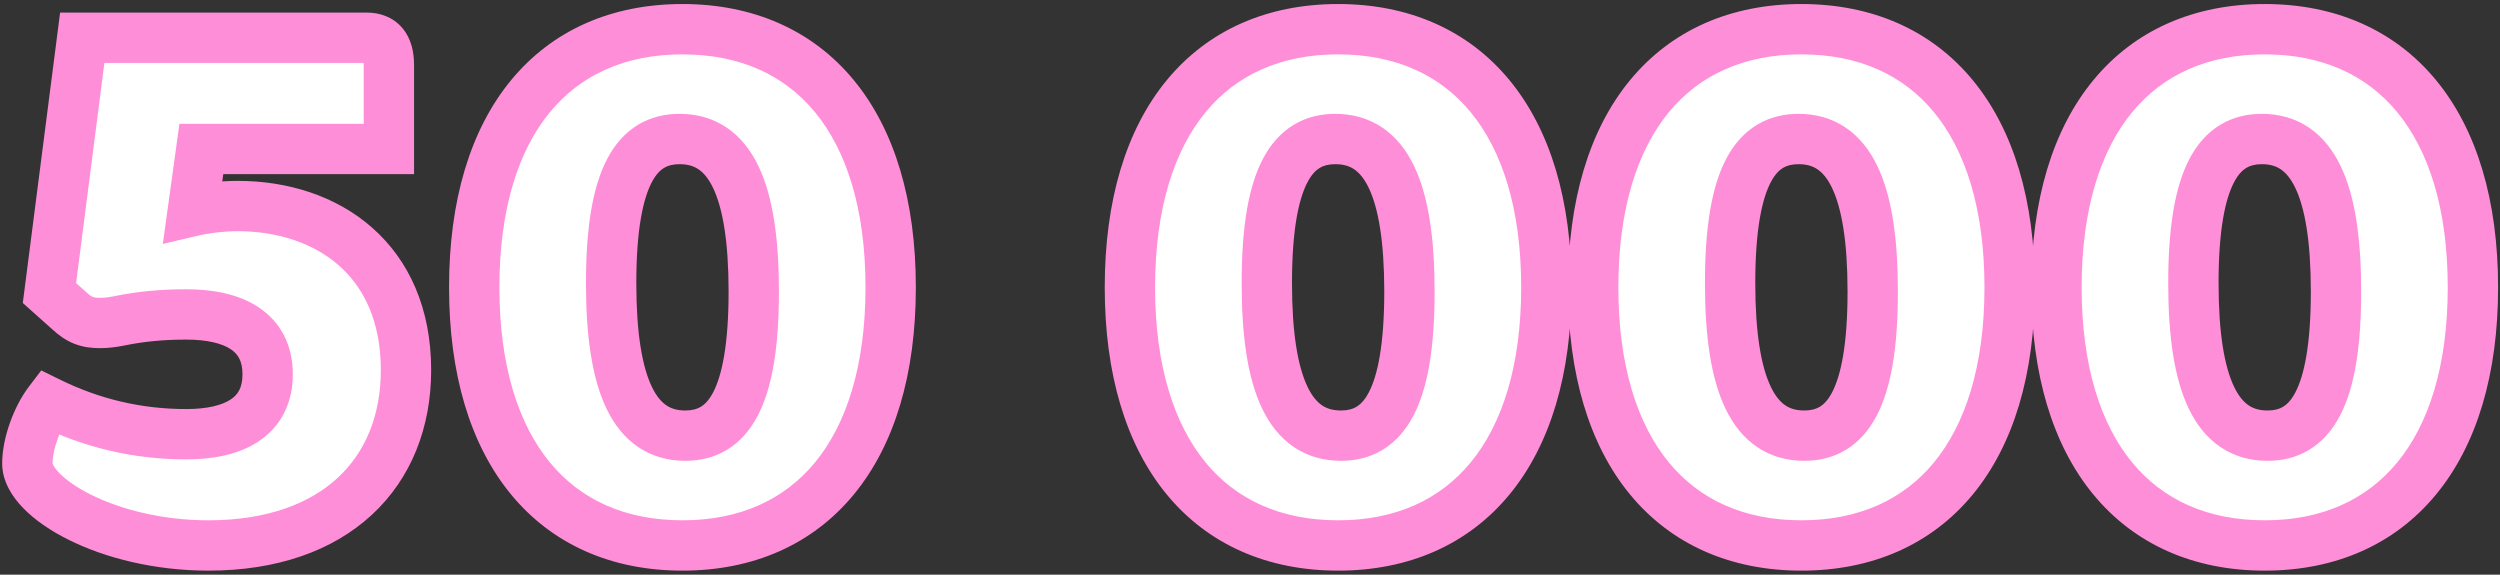
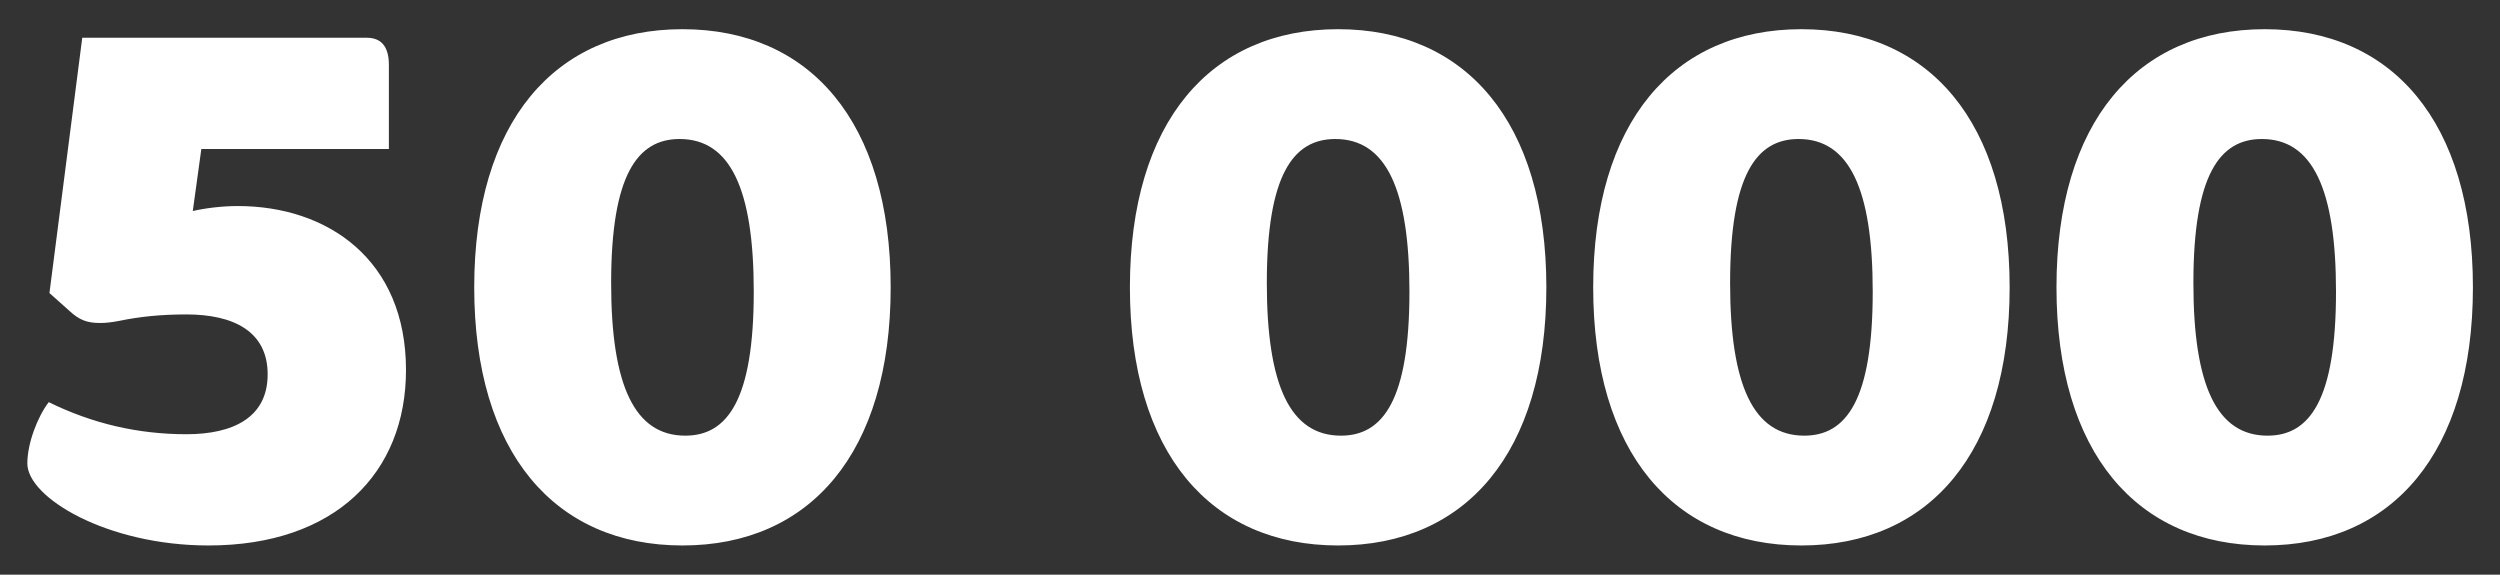
<svg xmlns="http://www.w3.org/2000/svg" width="596" height="137" viewBox="0 0 596 137" fill="none">
  <rect x="0" y="0" width="596" height="137" fill="#333333" stroke="none" />
  <mask id="path-1-outside-1_753_11" maskUnits="userSpaceOnUse" x="0" y="0" width="596" height="137" fill="black">
    <rect fill="white" width="596" height="137" />
    <path d="M44.429 103.52C55.479 103.52 63.809 99.61 63.809 89.24C63.809 78.87 55.479 74.96 44.429 74.96C38.479 74.96 33.379 75.47 28.449 76.49C26.749 76.83 25.219 77 23.859 77C20.799 77 18.929 76.32 16.549 74.11L11.789 69.86L19.609 9L87.439 9C90.839 9 92.709 11.04 92.709 15.46V35.52H47.999L45.959 50.31C48.849 49.63 52.929 49.12 56.669 49.12C78.089 49.12 96.789 61.87 96.789 88.22C96.789 112.7 79.959 130.04 49.699 130.04C25.559 130.04 6.519 118.65 6.519 110.49C6.519 105.73 8.899 99.44 11.619 95.87C21.989 100.97 32.869 103.52 44.429 103.52ZM162.696 6.96C193.126 6.96 212.336 29.06 212.336 68.5C212.336 107.94 193.126 130.04 162.696 130.04C132.266 130.04 113.056 107.94 113.056 68.5C113.056 29.06 132.266 6.96 162.696 6.96ZM163.376 103.86C173.406 103.86 179.696 95.36 179.696 69.52C179.696 45.04 174.086 33.14 162.016 33.14C151.986 33.14 145.696 41.64 145.696 67.48C145.696 91.96 151.306 103.86 163.376 103.86ZM319.01 6.96C349.44 6.96 368.65 29.06 368.65 68.5C368.65 107.94 349.44 130.04 319.01 130.04C288.58 130.04 269.37 107.94 269.37 68.5C269.37 29.06 288.58 6.96 319.01 6.96ZM319.69 103.86C329.72 103.86 336.01 95.36 336.01 69.52C336.01 45.04 330.4 33.14 318.33 33.14C308.3 33.14 302.01 41.64 302.01 67.48C302.01 91.96 307.62 103.86 319.69 103.86ZM429.457 6.96C459.887 6.96 479.097 29.06 479.097 68.5C479.097 107.94 459.887 130.04 429.457 130.04C399.027 130.04 379.817 107.94 379.817 68.5C379.817 29.06 399.027 6.96 429.457 6.96ZM430.137 103.86C440.167 103.86 446.457 95.36 446.457 69.52C446.457 45.04 440.847 33.14 428.777 33.14C418.747 33.14 412.457 41.64 412.457 67.48C412.457 91.96 418.067 103.86 430.137 103.86ZM539.904 6.96C570.334 6.96 589.544 29.06 589.544 68.5C589.544 107.94 570.334 130.04 539.904 130.04C509.474 130.04 490.264 107.94 490.264 68.5C490.264 29.06 509.474 6.96 539.904 6.96ZM540.584 103.86C550.614 103.86 556.904 95.36 556.904 69.52C556.904 45.04 551.294 33.14 539.224 33.14C529.194 33.14 522.904 41.64 522.904 67.48C522.904 91.96 528.514 103.86 540.584 103.86Z" />
  </mask>
  <path d="M44.429 103.52C55.479 103.52 63.809 99.61 63.809 89.24C63.809 78.87 55.479 74.96 44.429 74.96C38.479 74.96 33.379 75.47 28.449 76.49C26.749 76.83 25.219 77 23.859 77C20.799 77 18.929 76.32 16.549 74.11L11.789 69.86L19.609 9L87.439 9C90.839 9 92.709 11.04 92.709 15.46V35.52H47.999L45.959 50.31C48.849 49.63 52.929 49.12 56.669 49.12C78.089 49.12 96.789 61.87 96.789 88.22C96.789 112.7 79.959 130.04 49.699 130.04C25.559 130.04 6.519 118.65 6.519 110.49C6.519 105.73 8.899 99.44 11.619 95.87C21.989 100.97 32.869 103.52 44.429 103.52ZM162.696 6.96C193.126 6.96 212.336 29.06 212.336 68.5C212.336 107.94 193.126 130.04 162.696 130.04C132.266 130.04 113.056 107.94 113.056 68.5C113.056 29.06 132.266 6.96 162.696 6.96ZM163.376 103.86C173.406 103.86 179.696 95.36 179.696 69.52C179.696 45.04 174.086 33.14 162.016 33.14C151.986 33.14 145.696 41.64 145.696 67.48C145.696 91.96 151.306 103.86 163.376 103.86ZM319.01 6.96C349.44 6.96 368.65 29.06 368.65 68.5C368.65 107.94 349.44 130.04 319.01 130.04C288.58 130.04 269.37 107.94 269.37 68.5C269.37 29.06 288.58 6.96 319.01 6.96ZM319.69 103.86C329.72 103.86 336.01 95.36 336.01 69.52C336.01 45.04 330.4 33.14 318.33 33.14C308.3 33.14 302.01 41.64 302.01 67.48C302.01 91.96 307.62 103.86 319.69 103.86ZM429.457 6.96C459.887 6.96 479.097 29.06 479.097 68.5C479.097 107.94 459.887 130.04 429.457 130.04C399.027 130.04 379.817 107.94 379.817 68.5C379.817 29.06 399.027 6.96 429.457 6.96ZM430.137 103.86C440.167 103.86 446.457 95.36 446.457 69.52C446.457 45.04 440.847 33.14 428.777 33.14C418.747 33.14 412.457 41.64 412.457 67.48C412.457 91.96 418.067 103.86 430.137 103.86ZM539.904 6.96C570.334 6.96 589.544 29.06 589.544 68.5C589.544 107.94 570.334 130.04 539.904 130.04C509.474 130.04 490.264 107.94 490.264 68.5C490.264 29.06 509.474 6.96 539.904 6.96ZM540.584 103.86C550.614 103.86 556.904 95.36 556.904 69.52C556.904 45.04 551.294 33.14 539.224 33.14C529.194 33.14 522.904 41.64 522.904 67.48C522.904 91.96 528.514 103.86 540.584 103.86Z" fill="white" />
-   <path d="M28.449 76.49L29.626 82.374L29.646 82.37L29.665 82.366L28.449 76.49ZM16.549 74.11L20.632 69.713L20.589 69.673L20.546 69.634L16.549 74.11ZM11.789 69.86L5.838 69.095L5.435 72.23L7.793 74.336L11.789 69.86ZM19.609 9V3H14.331L13.658 8.235L19.609 9ZM92.709 35.52V41.52H98.709V35.52H92.709ZM47.999 35.52V29.52H42.77L42.056 34.7L47.999 35.52ZM45.959 50.31L40.016 49.49L38.821 58.154L47.334 56.151L45.959 50.31ZM11.619 95.87L14.267 90.486L9.838 88.308L6.847 92.234L11.619 95.87ZM44.429 103.52V109.52C50.495 109.52 56.695 108.476 61.556 105.285C66.81 101.836 69.809 96.323 69.809 89.24H63.809H57.809C57.809 92.527 56.644 94.154 54.971 95.253C52.904 96.609 49.414 97.52 44.429 97.52V103.52ZM63.809 89.24H69.809C69.809 82.157 66.81 76.644 61.556 73.195C56.695 70.004 50.495 68.96 44.429 68.96V74.96V80.96C49.414 80.96 52.904 81.871 54.971 83.227C56.644 84.326 57.809 85.953 57.809 89.24H63.809ZM44.429 74.96V68.96C38.117 68.96 32.606 69.503 27.234 70.614L28.449 76.49L29.665 82.366C34.153 81.437 38.842 80.96 44.429 80.96V74.96ZM28.449 76.49L27.273 70.606C25.86 70.889 24.734 71 23.859 71V77V83C25.705 83 27.639 82.771 29.626 82.374L28.449 76.49ZM23.859 77V71C22.774 71 22.345 70.878 22.124 70.792C21.903 70.706 21.472 70.493 20.632 69.713L16.549 74.11L12.467 78.507C14.007 79.937 15.701 81.169 17.775 81.976C19.848 82.782 21.885 83 23.859 83V77ZM16.549 74.11L20.546 69.634L15.786 65.384L11.789 69.86L7.793 74.336L12.553 78.586L16.549 74.11ZM11.789 69.86L17.741 70.625L25.561 9.765L19.609 9L13.658 8.235L5.838 69.095L11.789 69.86ZM19.609 9V15L87.439 15V9V3L19.609 3V9ZM87.439 9V15C87.701 15 87.674 15.04 87.477 14.962C87.375 14.921 87.247 14.856 87.109 14.758C86.971 14.659 86.851 14.546 86.755 14.432C86.559 14.198 86.547 14.063 86.588 14.209C86.633 14.37 86.709 14.759 86.709 15.46H92.709H98.709C98.709 12.546 98.114 9.297 95.944 6.713C93.608 3.932 90.379 3 87.439 3V9ZM92.709 15.46H86.709V35.52H92.709H98.709V15.46H92.709ZM92.709 35.52V29.52H47.999V35.52V41.52H92.709V35.52ZM47.999 35.52L42.056 34.7L40.016 49.49L45.959 50.31L51.903 51.13L53.943 36.34L47.999 35.52ZM45.959 50.31L47.334 56.151C49.765 55.578 53.383 55.12 56.669 55.12V49.12V43.12C52.476 43.12 47.934 43.681 44.585 44.469L45.959 50.31ZM56.669 49.12V55.12C66.241 55.12 74.758 57.968 80.794 63.29C86.717 68.51 90.789 76.575 90.789 88.22H96.789H102.789C102.789 73.515 97.512 62.029 88.73 54.288C80.061 46.647 68.518 43.12 56.669 43.12V49.12ZM96.789 88.22H90.789C90.789 99.036 87.109 107.805 80.516 113.907C73.885 120.044 63.697 124.04 49.699 124.04V130.04V136.04C65.962 136.04 79.319 131.366 88.667 122.713C98.055 114.025 102.789 101.884 102.789 88.22H96.789ZM49.699 130.04V124.04C38.524 124.04 28.647 121.393 21.728 117.953C18.256 116.226 15.73 114.4 14.165 112.796C12.475 111.064 12.519 110.255 12.519 110.49H6.519H0.519C0.519 114.805 2.944 118.479 5.578 121.178C8.337 124.005 12.081 126.557 16.385 128.697C25.022 132.992 36.735 136.04 49.699 136.04V130.04ZM6.519 110.49H12.519C12.519 109.005 12.914 106.947 13.699 104.755C14.479 102.574 15.49 100.69 16.392 99.506L11.619 95.87L6.847 92.234C5.029 94.62 3.49 97.666 2.4 100.713C1.314 103.748 0.519 107.215 0.519 110.49H6.519ZM11.619 95.87L8.971 101.254C20.159 106.756 31.945 109.52 44.429 109.52V103.52V97.52C33.794 97.52 23.82 95.184 14.267 90.486L11.619 95.87ZM162.696 6.96V12.96C176.343 12.96 186.964 17.848 194.295 26.753C201.748 35.807 206.336 49.678 206.336 68.5H212.336H218.336C218.336 47.882 213.32 30.983 203.56 19.127C193.678 7.122 179.48 0.96 162.696 0.96V6.96ZM212.336 68.5H206.336C206.336 87.322 201.748 101.193 194.295 110.247C186.964 119.152 176.343 124.04 162.696 124.04V130.04V136.04C179.48 136.04 193.678 129.878 203.56 117.873C213.32 106.017 218.336 89.118 218.336 68.5H212.336ZM162.696 130.04V124.04C149.05 124.04 138.428 119.152 131.097 110.247C123.645 101.193 119.056 87.322 119.056 68.5H113.056H107.056C107.056 89.118 112.073 106.017 121.833 117.873C131.714 129.878 145.913 136.04 162.696 136.04V130.04ZM113.056 68.5H119.056C119.056 49.678 123.645 35.807 131.097 26.753C138.428 17.848 149.05 12.96 162.696 12.96V6.96V0.96C145.913 0.96 131.714 7.122 121.833 19.127C112.073 30.983 107.056 47.882 107.056 68.5H113.056ZM163.376 103.86V109.86C166.751 109.86 170.14 109.137 173.246 107.272C176.351 105.408 178.778 102.641 180.604 99.181C184.133 92.494 185.696 82.695 185.696 69.52H179.696H173.696C173.696 82.185 172.115 89.556 169.991 93.579C168.991 95.474 167.964 96.447 167.07 96.984C166.175 97.521 165.016 97.86 163.376 97.86V103.86ZM179.696 69.52H185.696C185.696 57.031 184.299 46.825 180.787 39.543C178.984 35.807 176.525 32.631 173.224 30.406C169.884 28.156 166.068 27.14 162.016 27.14V33.14V39.14C164 39.14 165.411 39.612 166.518 40.358C167.663 41.129 168.869 42.458 169.978 44.757C172.288 49.545 173.696 57.529 173.696 69.52H179.696ZM162.016 33.14V27.14C158.641 27.14 155.252 27.863 152.147 29.727C149.041 31.592 146.615 34.359 144.789 37.819C141.26 44.506 139.696 54.305 139.696 67.48H145.696H151.696C151.696 54.815 153.278 47.444 155.401 43.42C156.401 41.526 157.428 40.553 158.323 40.016C159.218 39.479 160.376 39.14 162.016 39.14V33.14ZM145.696 67.48H139.696C139.696 79.969 141.093 90.175 144.606 97.457C146.408 101.193 148.867 104.369 152.169 106.594C155.508 108.844 159.325 109.86 163.376 109.86V103.86V97.86C161.393 97.86 159.982 97.388 158.875 96.642C157.73 95.871 156.523 94.542 155.414 92.243C153.104 87.455 151.696 79.471 151.696 67.48H145.696ZM319.01 6.96V12.96C332.656 12.96 343.278 17.848 350.609 26.753C358.061 35.807 362.65 49.678 362.65 68.5H368.65H374.65C374.65 47.882 369.634 30.983 359.874 19.127C349.992 7.122 335.793 0.96 319.01 0.96V6.96ZM368.65 68.5H362.65C362.65 87.322 358.061 101.193 350.609 110.247C343.278 119.152 332.656 124.04 319.01 124.04V130.04V136.04C335.793 136.04 349.992 129.878 359.874 117.873C369.634 106.017 374.65 89.118 374.65 68.5H368.65ZM319.01 130.04V124.04C305.363 124.04 294.742 119.152 287.411 110.247C279.959 101.193 275.37 87.322 275.37 68.5H269.37H263.37C263.37 89.118 268.386 106.017 278.146 117.873C288.028 129.878 302.226 136.04 319.01 136.04V130.04ZM269.37 68.5H275.37C275.37 49.678 279.959 35.807 287.411 26.753C294.742 17.848 305.363 12.96 319.01 12.96V6.96V0.96C302.226 0.96 288.028 7.122 278.146 19.127C268.386 30.983 263.37 47.882 263.37 68.5H269.37ZM319.69 103.86V109.86C323.065 109.86 326.454 109.137 329.559 107.272C332.665 105.408 335.091 102.641 336.918 99.181C340.446 92.494 342.01 82.695 342.01 69.52H336.01H330.01C330.01 82.185 328.429 89.556 326.305 93.579C325.305 95.474 324.278 96.447 323.383 96.984C322.488 97.521 321.33 97.86 319.69 97.86V103.86ZM336.01 69.52H342.01C342.01 57.031 340.613 46.825 337.1 39.543C335.298 35.807 332.839 32.631 329.537 30.406C326.198 28.156 322.381 27.14 318.33 27.14V33.14V39.14C320.314 39.14 321.724 39.612 322.832 40.358C323.977 41.129 325.183 42.458 326.292 44.757C328.602 49.545 330.01 57.529 330.01 69.52H336.01ZM318.33 33.14V27.14C314.955 27.14 311.566 27.863 308.461 29.727C305.355 31.592 302.929 34.359 301.102 37.819C297.574 44.506 296.01 54.305 296.01 67.48H302.01H308.01C308.01 54.815 309.591 47.444 311.715 43.42C312.715 41.526 313.742 40.553 314.637 40.016C315.532 39.479 316.69 39.14 318.33 39.14V33.14ZM302.01 67.48H296.01C296.01 79.969 297.407 90.175 300.92 97.457C302.722 101.193 305.181 104.369 308.483 106.594C311.822 108.844 315.639 109.86 319.69 109.86V103.86V97.86C317.706 97.86 316.295 97.388 315.188 96.642C314.043 95.871 312.837 94.542 311.728 92.243C309.418 87.455 308.01 79.471 308.01 67.48H302.01ZM429.457 6.96V12.96C443.103 12.96 453.725 17.848 461.056 26.753C468.508 35.807 473.097 49.678 473.097 68.5H479.097H485.097C485.097 47.882 480.08 30.983 470.32 19.127C460.439 7.122 446.24 0.96 429.457 0.96V6.96ZM479.097 68.5H473.097C473.097 87.322 468.508 101.193 461.056 110.247C453.725 119.152 443.103 124.04 429.457 124.04V130.04V136.04C446.24 136.04 460.439 129.878 470.32 117.873C480.08 106.017 485.097 89.118 485.097 68.5H479.097ZM429.457 130.04V124.04C415.81 124.04 405.189 119.152 397.858 110.247C390.405 101.193 385.817 87.322 385.817 68.5H379.817L373.817 68.5C373.817 89.118 378.833 106.017 388.593 117.873C398.475 129.878 412.673 136.04 429.457 136.04V130.04ZM379.817 68.5H385.817C385.817 49.678 390.405 35.807 397.858 26.753C405.189 17.848 415.81 12.96 429.457 12.96V6.96V0.96C412.673 0.96 398.475 7.122 388.593 19.127C378.833 30.983 373.817 47.882 373.817 68.5L379.817 68.5ZM430.137 103.86V109.86C433.512 109.86 436.901 109.137 440.006 107.272C443.112 105.408 445.538 102.641 447.364 99.181C450.893 92.494 452.457 82.695 452.457 69.52H446.457H440.457C440.457 82.185 438.875 89.556 436.752 93.579C435.752 95.474 434.725 96.447 433.83 96.984C432.935 97.521 431.777 97.86 430.137 97.86V103.86ZM446.457 69.52H452.457C452.457 57.031 451.06 46.825 447.547 39.543C445.745 35.807 443.286 32.631 439.984 30.406C436.645 28.156 432.828 27.14 428.777 27.14V33.14V39.14C430.76 39.14 432.171 39.612 433.279 40.358C434.424 41.129 435.63 42.458 436.739 44.757C439.049 49.545 440.457 57.529 440.457 69.52H446.457ZM428.777 33.14V27.14C425.402 27.14 422.013 27.863 418.907 29.727C415.802 31.592 413.375 34.359 411.549 37.819C408.02 44.506 406.457 54.305 406.457 67.48H412.457H418.457C418.457 54.815 420.038 47.444 422.162 43.42C423.162 41.526 424.189 40.553 425.083 40.016C425.978 39.479 427.137 39.14 428.777 39.14V33.14ZM412.457 67.48H406.457C406.457 79.969 407.854 90.175 411.367 97.457C413.169 101.193 415.628 104.369 418.929 106.594C422.269 108.844 426.085 109.86 430.137 109.86V103.86V97.86C428.153 97.86 426.742 97.388 425.635 96.642C424.49 95.871 423.284 94.542 422.175 92.243C419.865 87.455 418.457 79.471 418.457 67.48H412.457ZM539.904 6.96V12.96C553.55 12.96 564.172 17.848 571.503 26.753C578.955 35.807 583.544 49.678 583.544 68.5H589.544H595.544C595.544 47.882 590.527 30.983 580.767 19.127C570.886 7.122 556.687 0.96 539.904 0.96V6.96ZM589.544 68.5H583.544C583.544 87.322 578.955 101.193 571.503 110.247C564.172 119.152 553.55 124.04 539.904 124.04V130.04V136.04C556.687 136.04 570.886 129.878 580.767 117.873C590.527 106.017 595.544 89.118 595.544 68.5H589.544ZM539.904 130.04V124.04C526.257 124.04 515.636 119.152 508.305 110.247C500.852 101.193 496.264 87.322 496.264 68.5H490.264H484.264C484.264 89.118 489.28 106.017 499.04 117.873C508.922 129.878 523.12 136.04 539.904 136.04V130.04ZM490.264 68.5H496.264C496.264 49.678 500.852 35.807 508.305 26.753C515.636 17.848 526.257 12.96 539.904 12.96V6.96V0.96C523.12 0.96 508.922 7.122 499.04 19.127C489.28 30.983 484.264 47.882 484.264 68.5H490.264ZM540.584 103.86V109.86C543.959 109.86 547.348 109.137 550.453 107.272C553.559 105.408 555.985 102.641 557.811 99.181C561.34 92.494 562.904 82.695 562.904 69.52H556.904H550.904C550.904 82.185 549.322 89.556 547.199 93.579C546.199 95.474 545.172 96.447 544.277 96.984C543.382 97.521 542.224 97.86 540.584 97.86V103.86ZM556.904 69.52H562.904C562.904 57.031 561.507 46.825 557.994 39.543C556.192 35.807 553.733 32.631 550.431 30.406C547.092 28.156 543.275 27.14 539.224 27.14V33.14V39.14C541.207 39.14 542.618 39.612 543.725 40.358C544.87 41.129 546.077 42.458 547.186 44.757C549.496 49.545 550.904 57.529 550.904 69.52H556.904ZM539.224 33.14V27.14C535.849 27.14 532.46 27.863 529.354 29.727C526.249 31.592 523.822 34.359 521.996 37.819C518.467 44.506 516.904 54.305 516.904 67.48H522.904H528.904C528.904 54.815 530.485 47.444 532.609 43.42C533.609 41.526 534.636 40.553 535.53 40.016C536.425 39.479 537.584 39.14 539.224 39.14V33.14ZM522.904 67.48H516.904C516.904 79.969 518.301 90.175 521.813 97.457C523.616 101.193 526.075 104.369 529.376 106.594C532.716 108.844 536.532 109.86 540.584 109.86V103.86V97.86C538.6 97.86 537.189 97.388 536.082 96.642C534.937 95.871 533.731 94.542 532.622 92.243C530.312 87.455 528.904 79.471 528.904 67.48H522.904Z" fill="#FF8ED9" mask="url(#path-1-outside-1_753_11)" />
</svg>